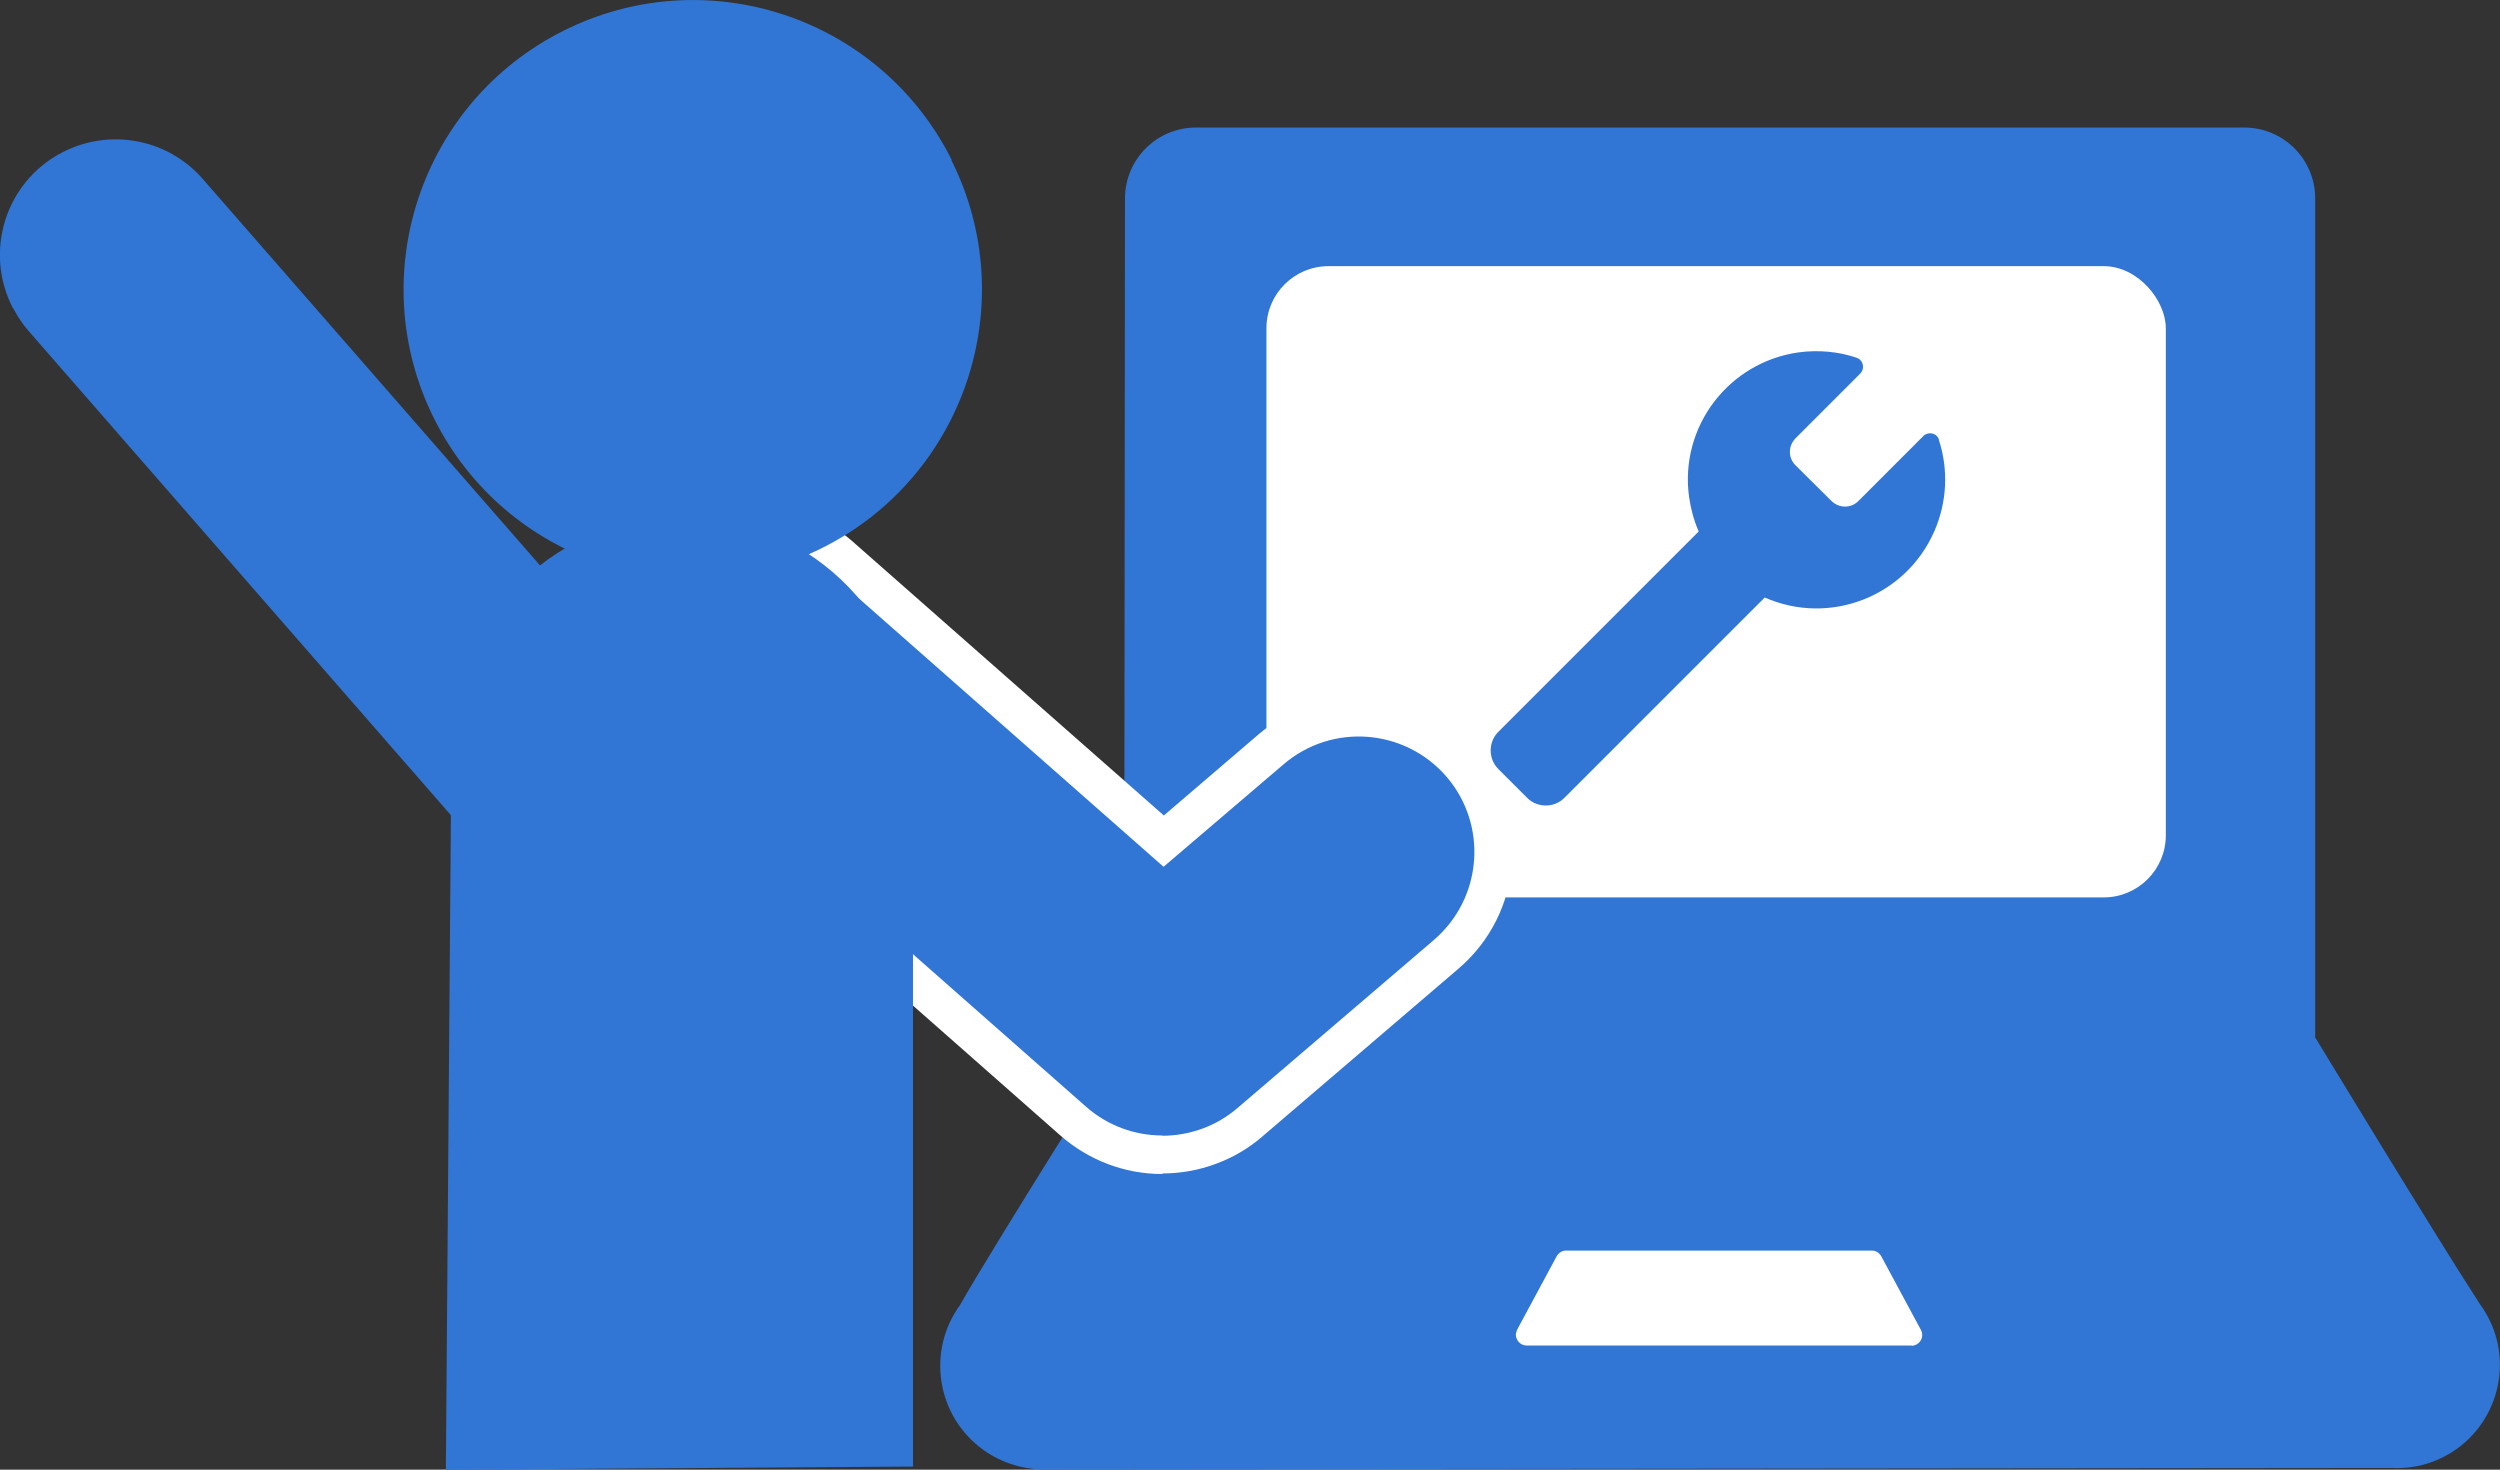
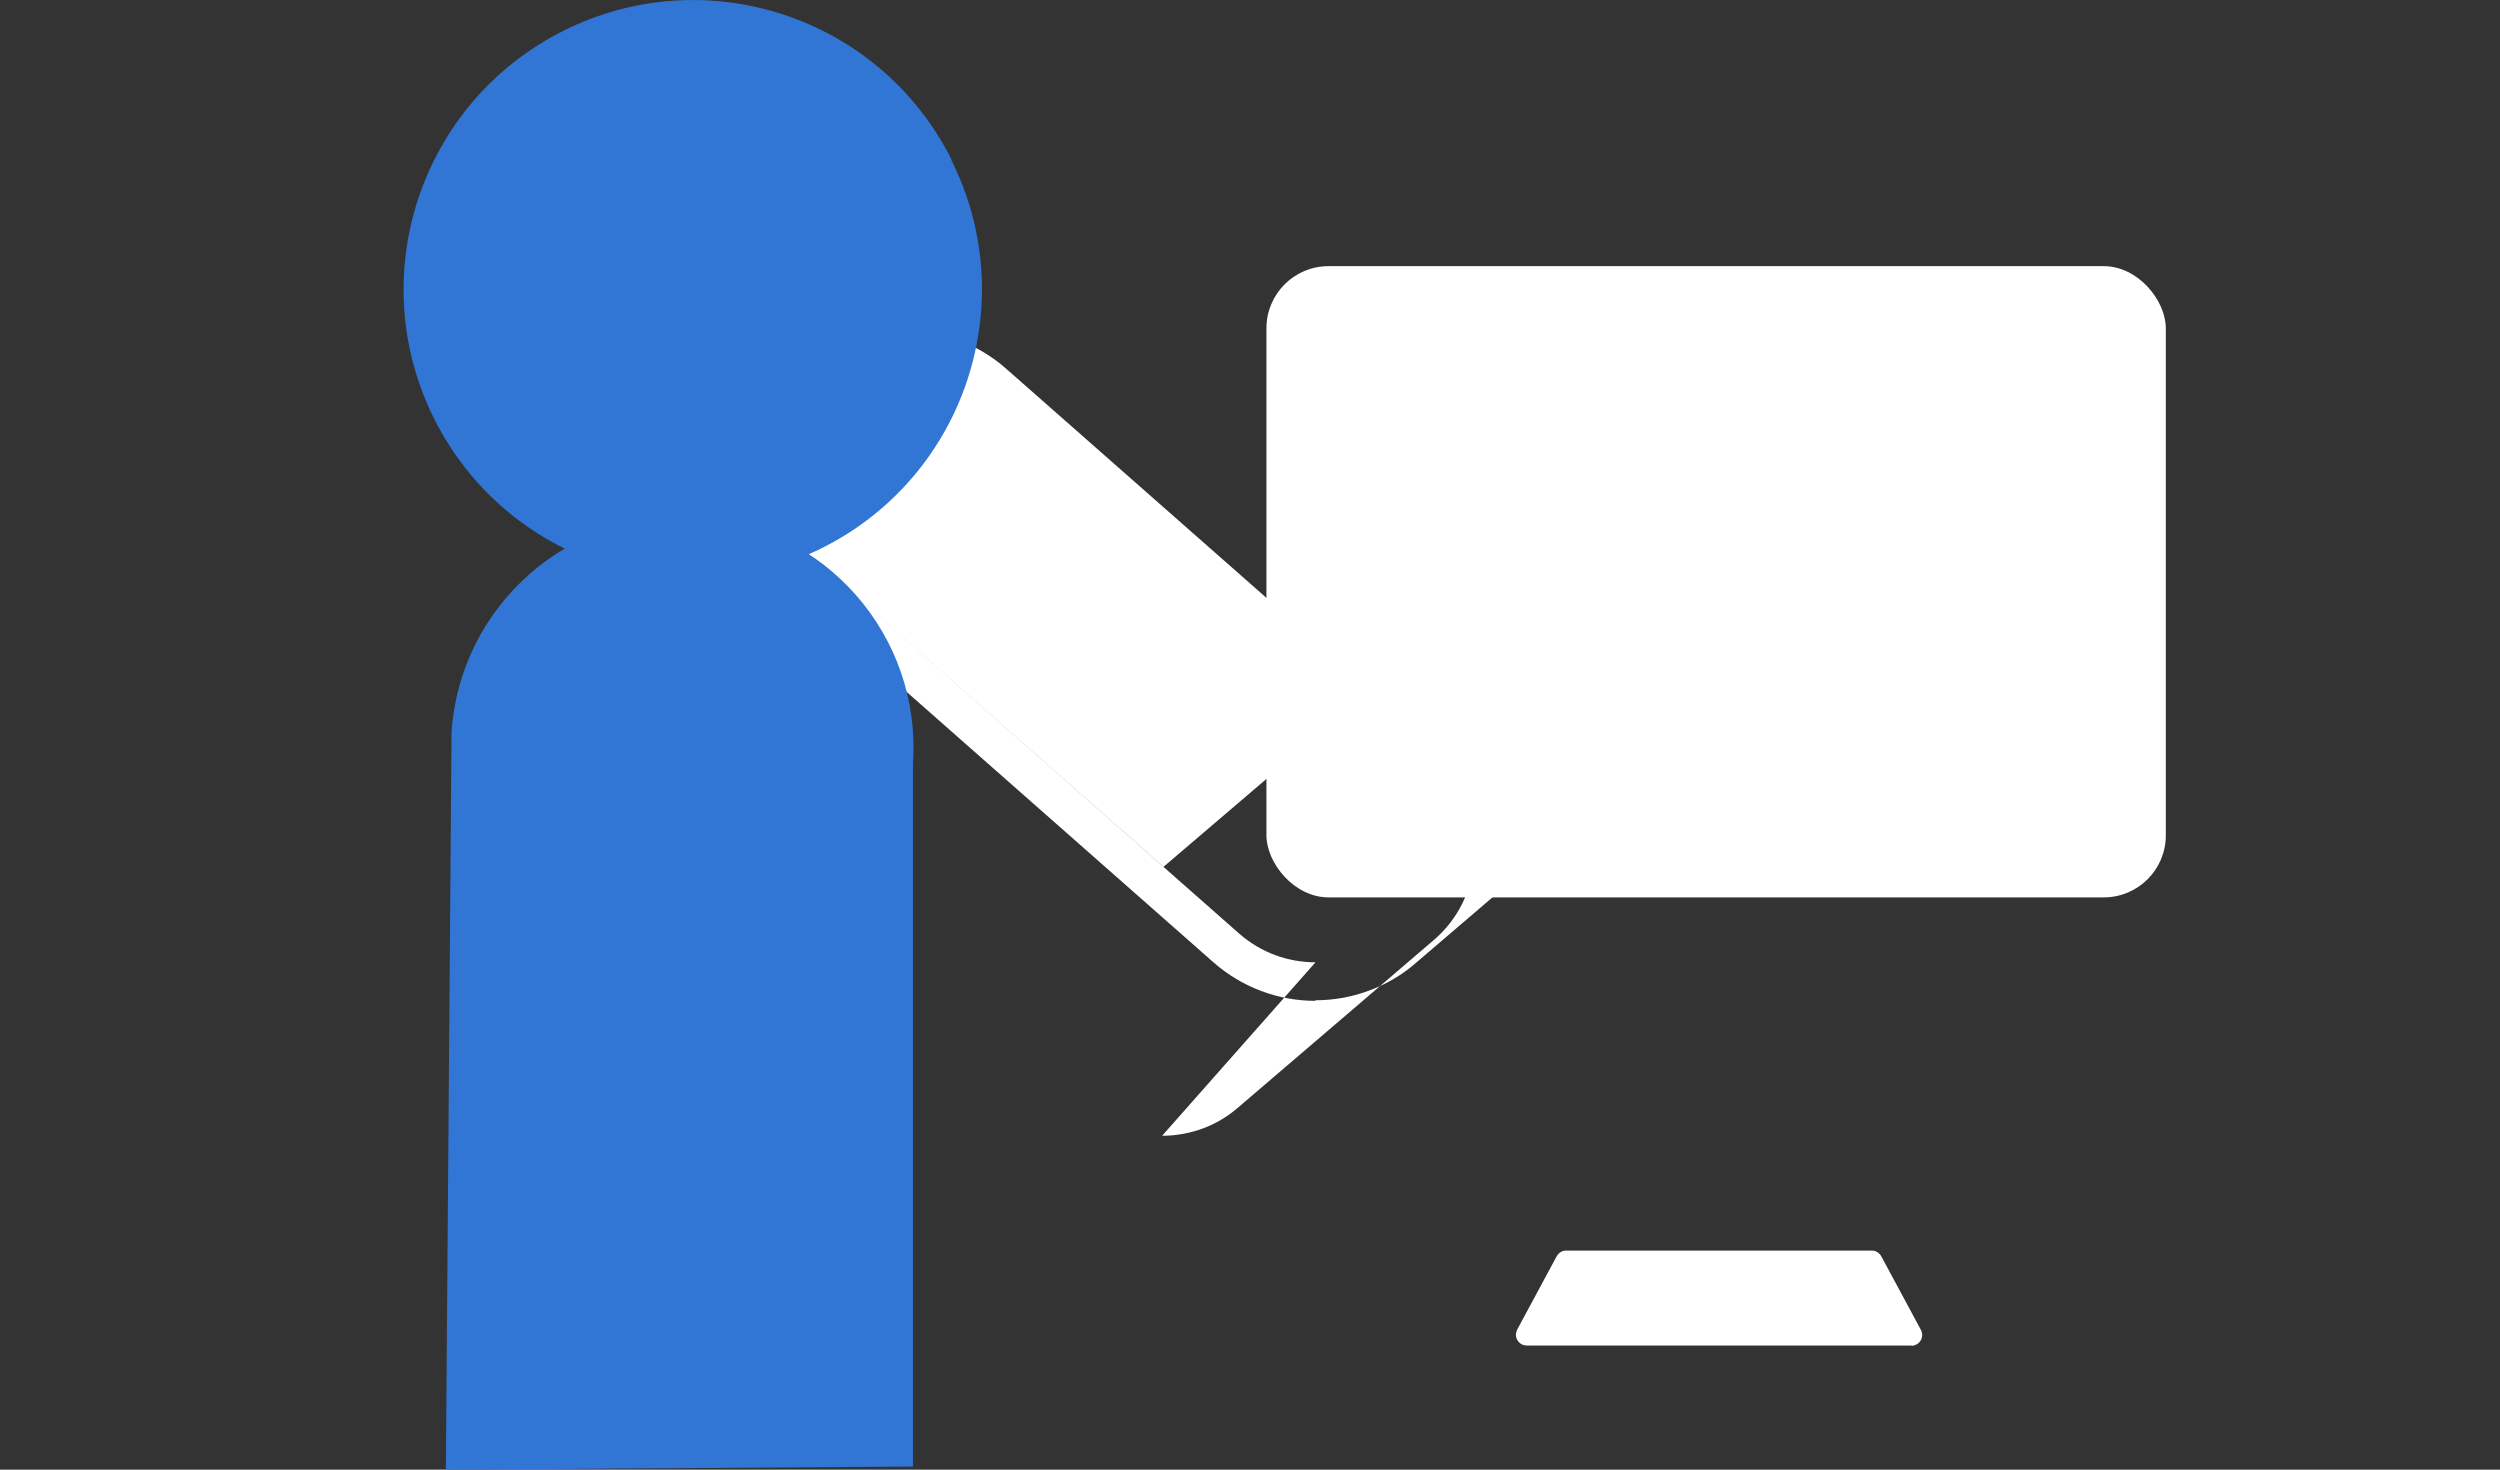
<svg xmlns="http://www.w3.org/2000/svg" id="_レイヤー_1" width="88.2" height="51.85" viewBox="0 0 88.2 51.85">
  <rect x="0" y="0" width="88.2" height="51.85" fill="#333333" stroke="none" />
  <defs>
    <style>.cls-1{fill:#fff;}.cls-2{fill:#3176d5;}</style>
  </defs>
  <g id="_グループ_2513">
-     <path id="_パス_5149" class="cls-2" d="M87.48,45.99c-1.43-2.19-5.8-9.39-5.8-9.39V7c0-1.38-1.12-2.5-2.5-2.5H42.19c-1.38,0-2.5,1.12-2.5,2.5l-.03,29.66s-4.6,7.28-5.79,9.38c-1.19,1.64-.82,3.93,.82,5.11,.67,.48,1.47,.72,2.29,.69l47.38-.05c2.01,.11,3.72-1.43,3.83-3.44,.05-.85-.21-1.69-.72-2.37Z" />
    <g id="_グループ_2512">
      <path id="_パス_5150" class="cls-1" d="M67.46,47.47h-13.6c-.21,0-.37-.17-.38-.37,0-.06,.02-.12,.04-.18l1.4-2.6c.07-.12,.19-.2,.33-.2h10.79c.14,0,.26,.08,.33,.2l1.4,2.6c.1,.18,.03,.41-.15,.51-.06,.03-.12,.05-.18,.05Z" />
      <rect id="_長方形_2336" class="cls-1" x="44.68" y="9.39" width="31.73" height="22.27" rx="2.19" ry="2.19" />
    </g>
  </g>
  <g id="_パス_5151">
-     <path class="cls-2" d="M41,40.75c-1.16,0-2.28-.42-3.15-1.19l-14.49-12.77c-.95-.84-1.52-2-1.6-3.27-.08-1.27,.34-2.49,1.18-3.45,.91-1.02,2.21-1.61,3.57-1.61,1.16,0,2.27,.42,3.14,1.19l11.39,10.03,3.79-3.24c.86-.74,1.96-1.14,3.09-1.14,1.39,0,2.71,.61,3.62,1.67,1.7,1.99,1.47,5-.52,6.71l-6.93,5.93c-.41,.35-.87,.63-1.38,.82-.55,.21-1.12,.32-1.71,.32Z" />
-     <path class="cls-1" d="M41,40.07c.5,0,.99-.09,1.47-.27,.42-.16,.83-.4,1.19-.71l6.93-5.93c1.71-1.47,1.91-4.04,.45-5.75-1.47-1.71-4.04-1.91-5.75-.45l-4.24,3.62-11.83-10.42c-1.69-1.49-4.26-1.33-5.76,.36-1.49,1.69-1.33,4.27,.36,5.75l14.49,12.77c.77,.68,1.73,1.02,2.7,1.02m0,1.36c-1.32,0-2.6-.48-3.6-1.36l-14.49-12.77c-1.09-.96-1.74-2.29-1.83-3.74-.09-1.45,.39-2.85,1.35-3.94,1.03-1.17,2.52-1.84,4.08-1.84,1.32,0,2.6,.48,3.59,1.36l10.95,9.64,3.34-2.86c.98-.84,2.24-1.31,3.53-1.31,1.59,0,3.1,.69,4.13,1.9,1.95,2.28,1.68,5.72-.6,7.67l-6.93,5.93c-.46,.4-1,.72-1.58,.94-.62,.24-1.28,.36-1.95,.36Z" />
+     <path class="cls-1" d="M41,40.07c.5,0,.99-.09,1.47-.27,.42-.16,.83-.4,1.19-.71l6.93-5.93c1.71-1.47,1.91-4.04,.45-5.75-1.47-1.71-4.04-1.91-5.75-.45l-4.24,3.62-11.83-10.42l14.49,12.77c.77,.68,1.73,1.02,2.7,1.02m0,1.36c-1.32,0-2.6-.48-3.6-1.36l-14.49-12.77c-1.09-.96-1.74-2.29-1.83-3.74-.09-1.45,.39-2.85,1.35-3.94,1.03-1.17,2.52-1.84,4.08-1.84,1.32,0,2.6,.48,3.59,1.36l10.95,9.64,3.34-2.86c.98-.84,2.24-1.31,3.53-1.31,1.59,0,3.1,.69,4.13,1.9,1.95,2.28,1.68,5.72-.6,7.67l-6.93,5.93c-.46,.4-1,.72-1.58,.94-.62,.24-1.28,.36-1.95,.36Z" />
  </g>
  <g id="_グループ_2514">
    <path id="_パス_5152" class="cls-2" d="M33.57,5.63C31.04,.59,24.91-1.44,19.87,1.09c-5.04,2.53-7.07,8.66-4.55,13.69,2.53,5.04,8.66,7.07,13.69,4.55,5.03-2.52,7.07-8.64,4.56-13.67v-.02Z" />
-     <path id="_パス_5153" class="cls-2" d="M.46,10.88c-1.04-2-.27-4.46,1.73-5.5,1.67-.87,3.72-.49,4.96,.93l15.42,17.67c1.49,1.69,1.32,4.27-.37,5.76-1.69,1.49-4.27,1.32-5.76-.37h0L1.02,11.69c-.22-.25-.4-.52-.55-.81Z" />
    <path id="_パス_5154" class="cls-2" d="M15.73,51.85l.2-26.03c.31-4.49,4.2-7.89,8.7-7.58,4.49,.31,7.89,4.2,7.58,8.7,0,.02,0,.03,0,.05v24.75l-16.47,.11Z" />
  </g>
-   <path id="_パス_5155" class="cls-2" d="M68.41,15.51c-.06-.18-.26-.27-.44-.2-.05,.02-.09,.04-.12,.08l-2.28,2.28c-.26,.27-.69,.27-.96,0,0,0,0,0,0,0l-1.26-1.25c-.27-.26-.27-.69,0-.96,0,0,0,0,0,0l2.28-2.28c.13-.13,.13-.35,0-.48-.04-.04-.08-.06-.13-.08-.65-.22-1.35-.28-2.03-.19-2.48,.34-4.22,2.62-3.88,5.1,.06,.42,.17,.83,.34,1.22l-7.06,7.06c-.37,.36-.37,.96-.01,1.32,0,0,0,0,.01,.01l1,1c.36,.37,.96,.37,1.32,.01,0,0,0,0,.01-.01l7.06-7.06c2.29,1.01,4.97-.03,5.98-2.33,.45-1.02,.51-2.18,.16-3.24h0Z" />
</svg>